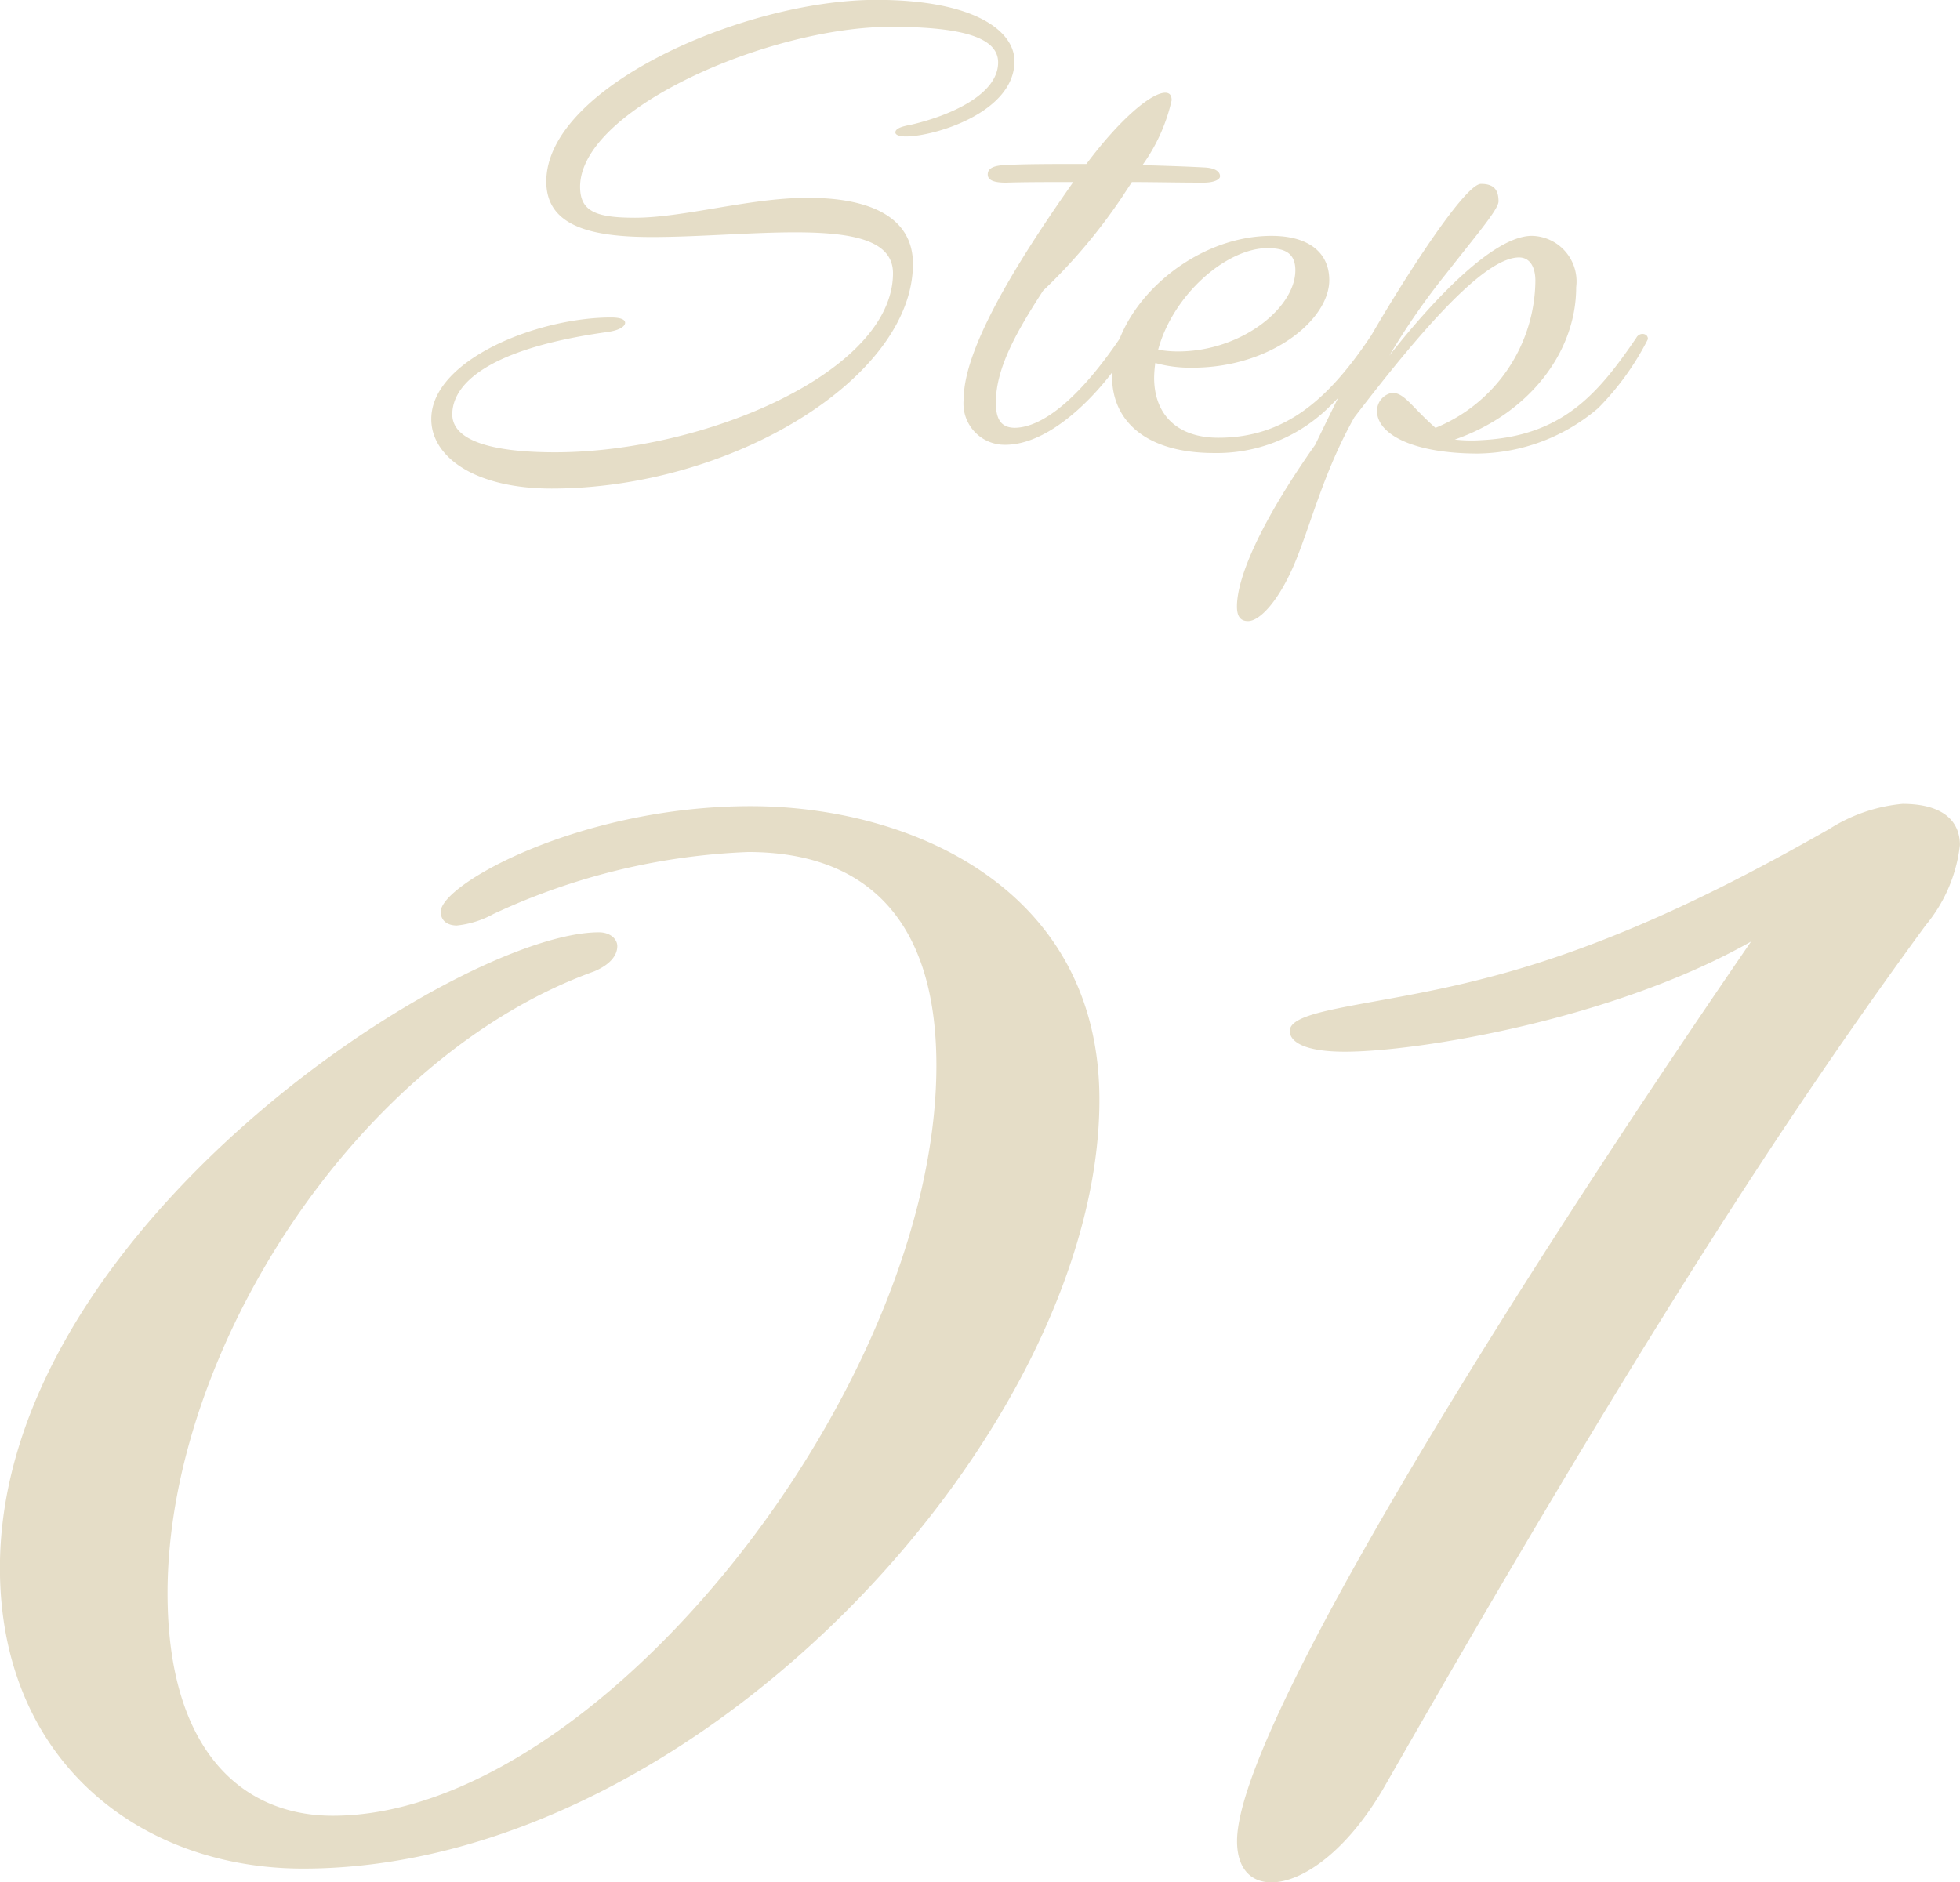
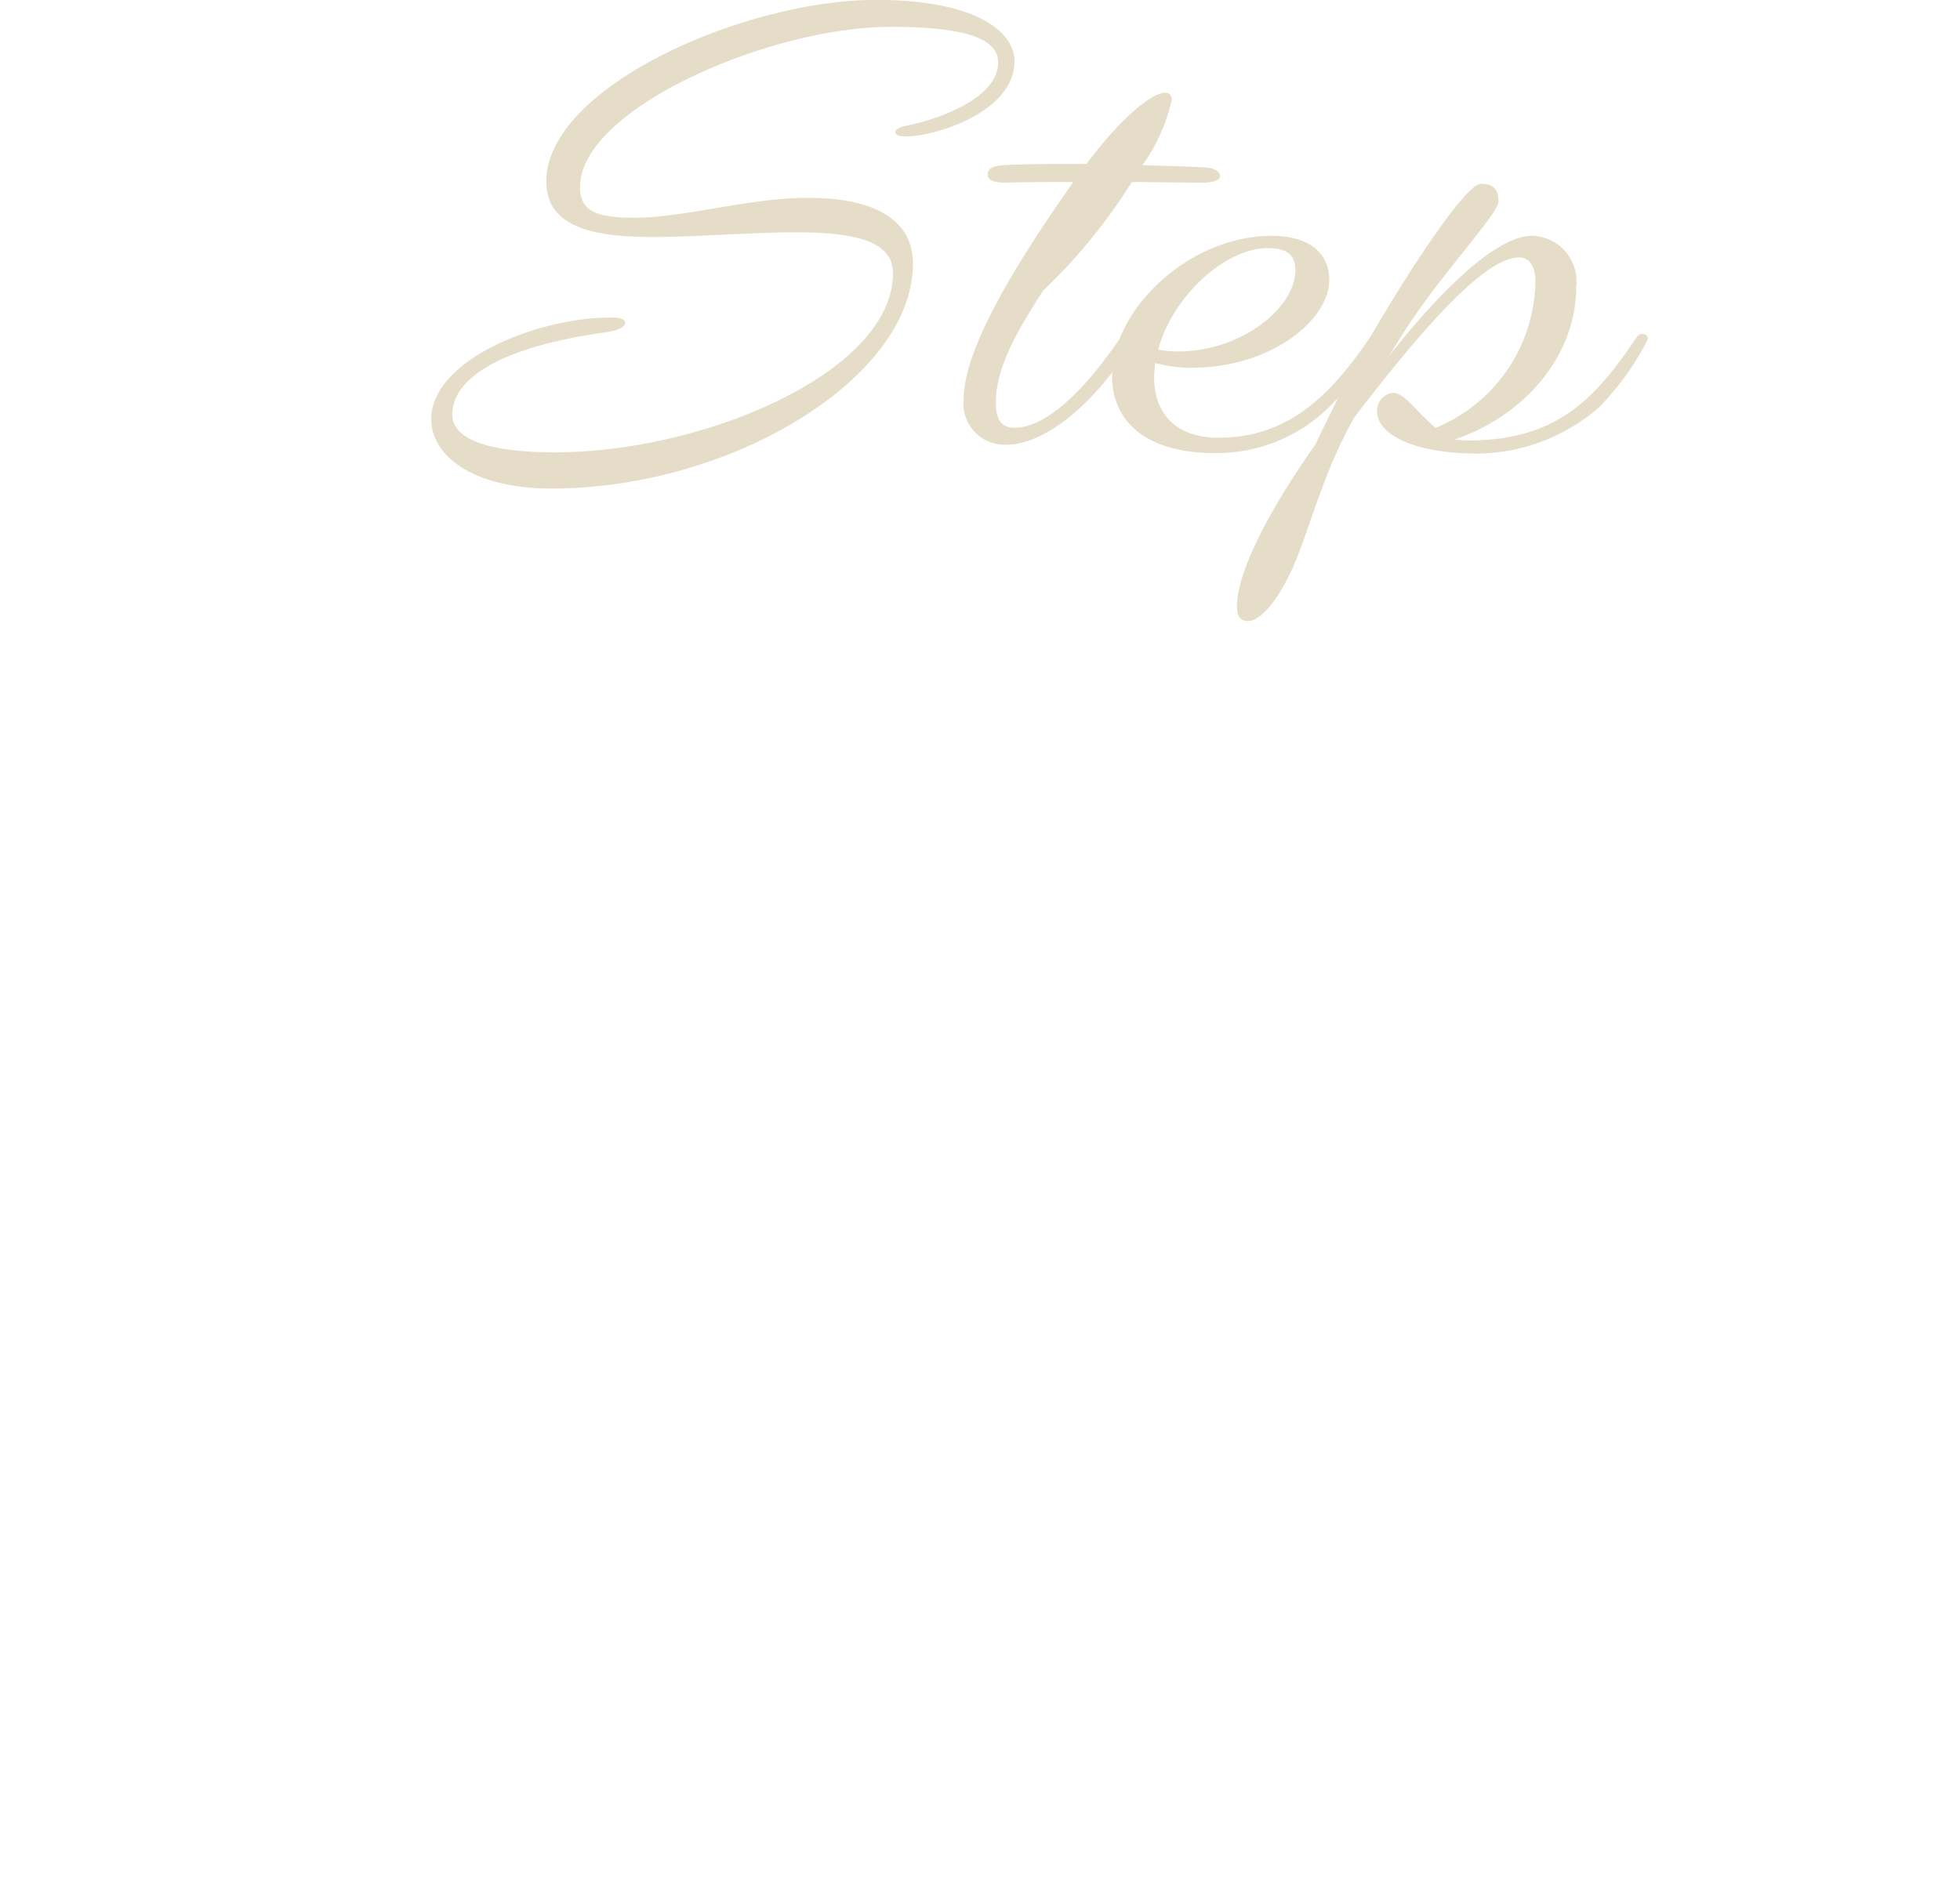
<svg xmlns="http://www.w3.org/2000/svg" width="97.356" height="93.518" viewBox="0 0 97.356 93.518">
  <g id="グループ_37" data-name="グループ 37" transform="translate(-188.348 -3543.192)">
-     <path id="パス_43" data-name="パス 43" d="M33.858-46.4a32.811,32.811,0,0,1,12.654-3.078c5.586,0,9.348,3.078,9.348,10.6C55.86-22.914,39.1-1.6,25.878-1.6c-4.56,0-8.208-3.306-8.208-11.058,0-12.084,9.462-26.676,21.2-30.894.8-.342,1.14-.8,1.14-1.254,0-.342-.342-.684-.912-.684-6.954,0-29.754,14.706-29.754,31.578C9.348-4.332,16.3,1.026,24.4,1.026c19.722,0,39.558-21.888,39.558-38.19,0-10.488-9.348-14.592-17.328-14.592-8.436,0-15.39,3.876-15.39,5.244,0,.456.342.684.8.684A4.812,4.812,0,0,0,33.858-46.4ZM78.2-3.192c12.2-21.318,19.608-32.832,26.79-42.636a7.577,7.577,0,0,0,1.71-3.99c0-1.254-.912-2.052-2.85-2.052a8.15,8.15,0,0,0-3.648,1.254c-4.218,2.394-10.374,5.7-17.1,7.41-5.244,1.368-9.69,1.482-9.69,2.622,0,.456.57,1.026,2.736,1.026,3.648,0,13.338-1.6,20.178-5.472C85.044-28.614,70.794-6.042,70.794-.342c0,1.368.684,2.052,1.71,2.052C73.986,1.71,76.266.228,78.2-3.192Z" transform="translate(179 3635)" fill="#e5ddc7" />
    <path id="パス_44" data-name="パス 44" d="M9.483-12.789c0,2.262,2.32,2.755,5.249,2.755,2.291,0,4.9-.232,7.1-.232,2.755,0,4.872.348,4.872,2.03,0,4.9-9.367,8.9-16.791,8.9-3.132,0-5.1-.58-5.1-1.885,0-1.45,1.653-3.248,7.685-4.089.638-.087.9-.29.9-.464s-.261-.261-.7-.261C9.019-6.032,3.77-3.915,3.77-.986,3.77.9,5.945,2.465,9.744,2.465c8.961,0,17.951-5.51,17.951-11.165,0-2.436-2.349-3.306-5.307-3.277-2.784,0-6.09.986-8.5.986-1.943,0-2.726-.319-2.726-1.537,0-3.857,9.4-7.946,15.428-7.946,3.625,0,5.336.551,5.336,1.769,0,1.624-2.465,2.668-4.35,3.1-.493.087-.754.2-.754.377,0,.116.174.2.522.2,1.421,0,5.394-1.189,5.394-3.741,0-1.479-1.943-3.045-6.873-3.045C19.314-21.808,9.483-17.487,9.483-12.789ZM38.541-4.93c0-.174-.087-.29-.261-.29a.364.364,0,0,0-.29.2c-2,2.958-3.828,4.437-5.22,4.466-.638,0-.957-.348-.957-1.247,0-1.711,1.015-3.509,2.349-5.568a27.779,27.779,0,0,0,3.973-4.727c.145-.232.29-.435.435-.667,1.1,0,2.291.029,3.567.029.493,0,.812-.145.812-.319,0-.2-.2-.406-.754-.435-1.073-.058-2.117-.087-3.1-.116a8.843,8.843,0,0,0,1.45-3.219c0-.232-.087-.377-.319-.377-.667,0-2.2,1.247-3.915,3.538-1.74,0-3.161,0-4.089.058-.551.029-.812.174-.812.464s.319.406.9.406c.9-.029,2.03-.029,3.335-.029l-.029.058C33.669-9.918,30.218-4.843,30.218-2A2.047,2.047,0,0,0,32.277.29C35.351.29,38.541-4.35,38.541-4.93Zm9.715,3.451c1.073-1.015,2.7-2.958,2.7-3.422a.3.3,0,0,0-.29-.319.364.364,0,0,0-.29.2c-2.088,3.1-4.234,4.959-7.511,4.959-2.088,0-3.19-1.189-3.19-2.987a6.1,6.1,0,0,1,.058-.725,6.517,6.517,0,0,0,1.856.232c3.886,0,6.786-2.378,6.786-4.35,0-1.363-1.015-2.2-2.871-2.2-4.06,0-7.917,3.625-7.917,6.989C37.584-.87,39.3.7,42.659.7A7.94,7.94,0,0,0,48.256-1.479Zm-2.929-8c.9,0,1.363.29,1.363,1.1,0,1.856-2.668,4.031-5.829,4.031a5.663,5.663,0,0,1-.986-.087C40.6-7.134,43.239-9.483,45.327-9.483ZM46.632,6.235c.812-1.914,1.45-4.582,2.987-7.308C52.78-5.191,56.028-9.019,57.8-9.019c.551,0,.812.493.812,1.16A7.974,7.974,0,0,1,53.65-.551C52.461-1.6,52.113-2.291,51.5-2.291a.914.914,0,0,0-.754.9c0,1.16,1.8,2.117,5.017,2.117a9.366,9.366,0,0,0,5.974-2.262,13.619,13.619,0,0,0,2.465-3.422c0-.174-.116-.261-.29-.261a.364.364,0,0,0-.29.2C61.741-2.262,59.972-.145,55.941.058A7.207,7.207,0,0,1,54.607.029c3.6-1.247,6.032-4.263,6.032-7.569a2.264,2.264,0,0,0-2.2-2.552c-1.827,0-4.7,2.929-7.076,5.945A34.9,34.9,0,0,1,54.2-8.236c1.421-1.827,2.581-3.161,2.581-3.567,0-.58-.232-.87-.87-.87-.87,0-4.321,5.51-5.771,8.091-.9,1.624-1.943,3.8-2.465,4.872-2.7,3.828-3.886,6.583-3.886,8.033,0,.493.174.725.551.725C44.921,9.048,45.849,8.062,46.632,6.235Z" transform="translate(206 3565)" fill="#e5ddc7" />
  </g>
</svg>